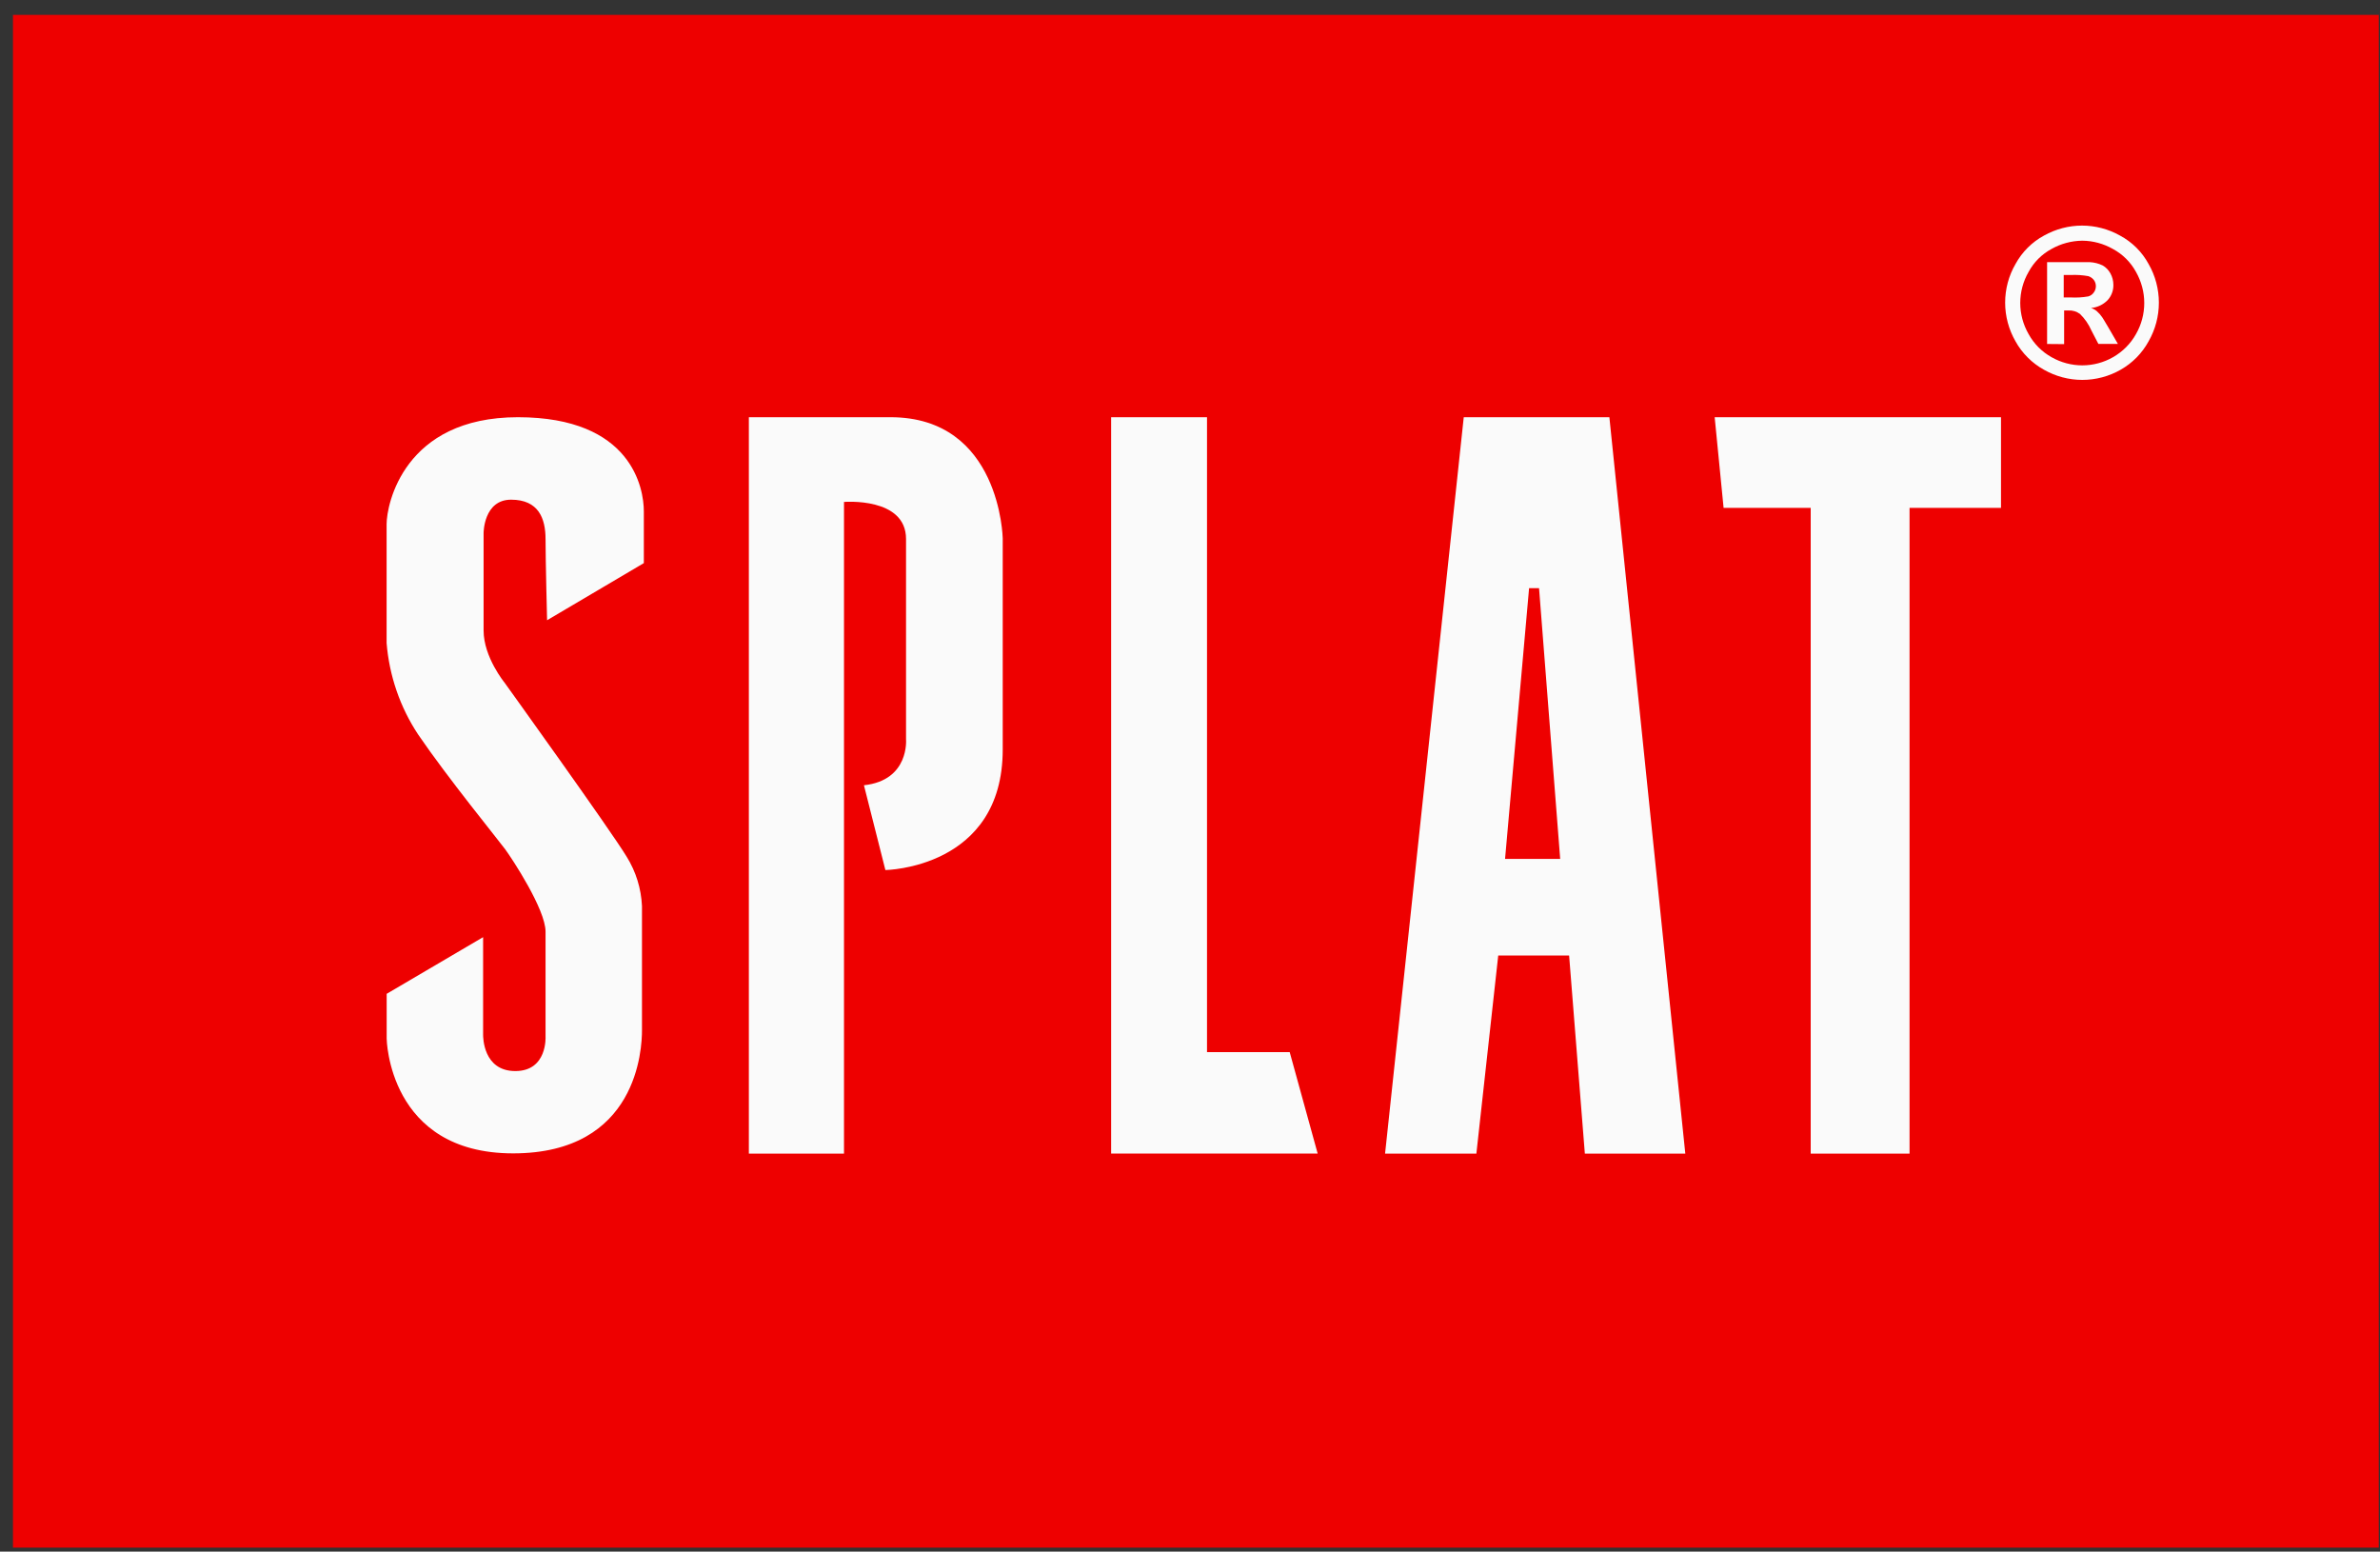
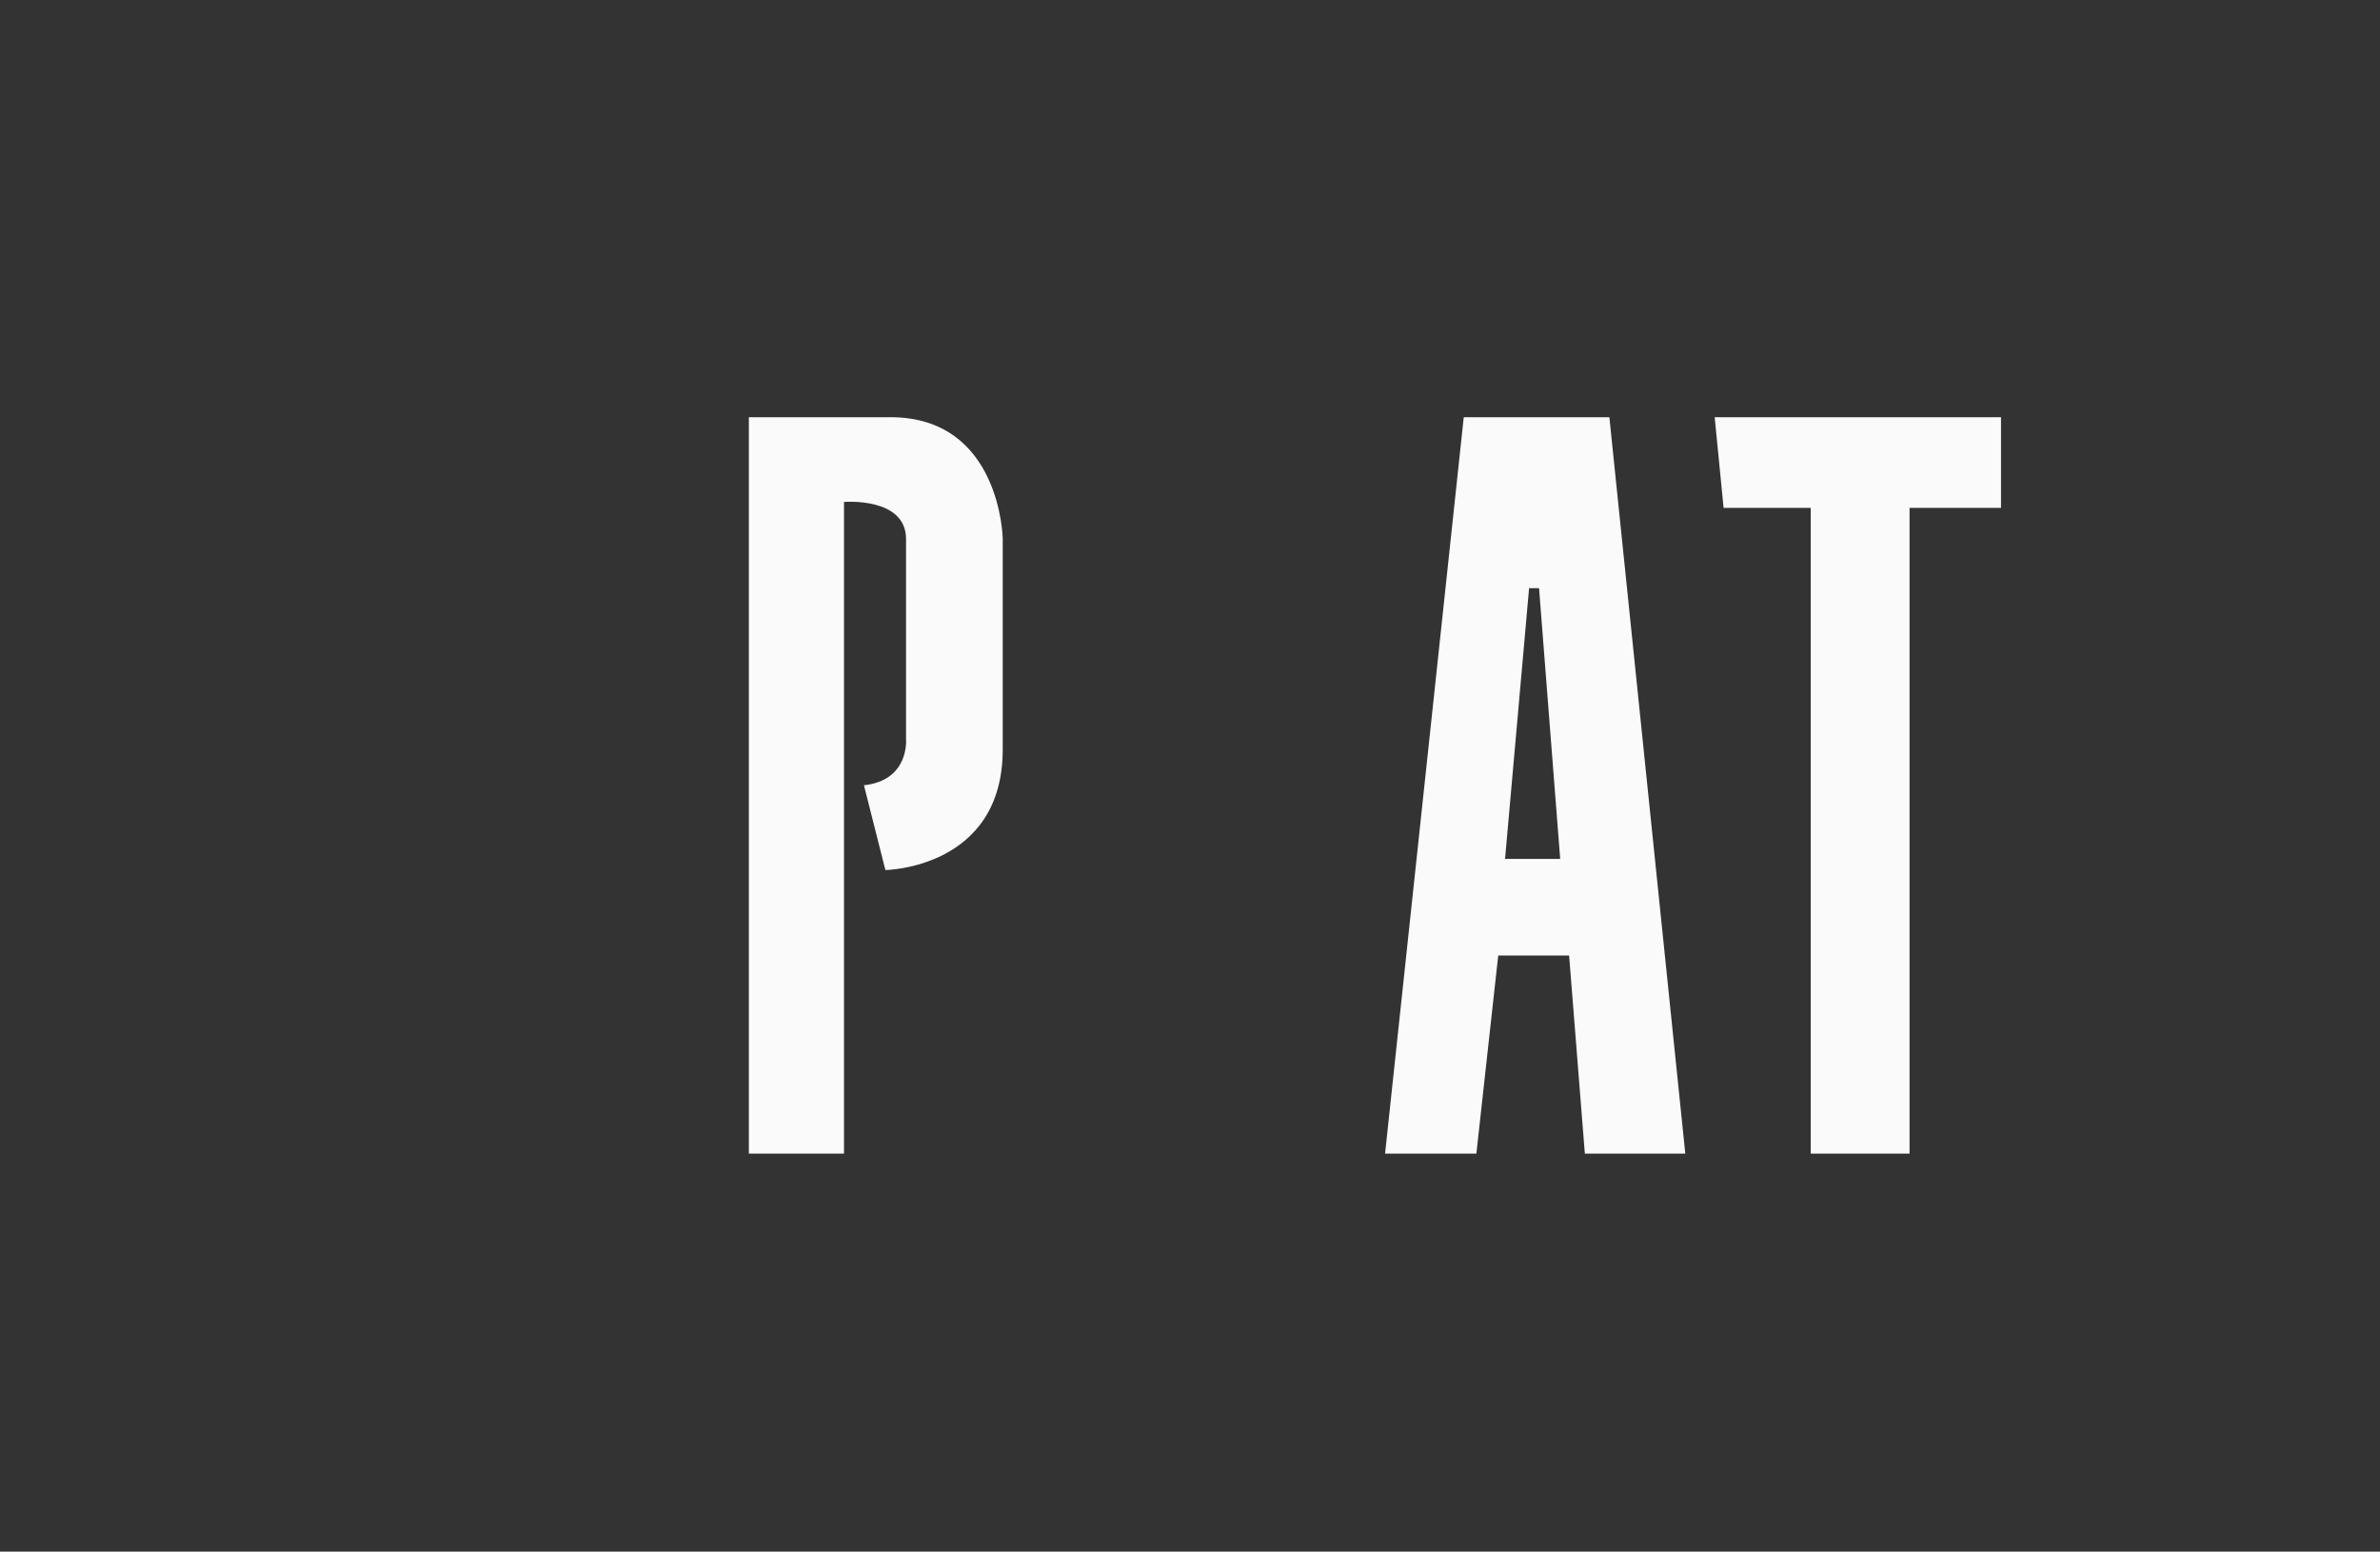
<svg xmlns="http://www.w3.org/2000/svg" width="135" height="88" viewBox="0 0 135 88" fill="none">
  <rect x="0" y="0" width="135" height="88" fill="#333333" stroke="none" />
-   <path d="M134.93 0.844H0.736V87.772H134.93V0.844Z" fill="#EE0000" />
-   <path d="M118.095 12.794C118.852 12.794 119.595 12.99 120.251 13.359C120.94 13.728 121.505 14.289 121.874 14.973C122.257 15.638 122.457 16.395 122.457 17.165C122.457 17.936 122.257 18.688 121.874 19.358C121.505 20.033 120.958 20.589 120.292 20.967C119.631 21.345 118.879 21.546 118.113 21.546C117.348 21.546 116.6 21.345 115.934 20.967C115.26 20.593 114.699 20.033 114.325 19.358C113.942 18.692 113.737 17.936 113.737 17.165C113.737 16.395 113.938 15.638 114.325 14.973C114.699 14.289 115.26 13.728 115.944 13.359C116.605 12.99 117.348 12.794 118.1 12.794M118.1 13.651C117.493 13.66 116.896 13.82 116.367 14.12C115.816 14.417 115.365 14.868 115.068 15.42C114.758 15.953 114.594 16.564 114.594 17.184C114.594 17.804 114.758 18.41 115.068 18.948C115.369 19.495 115.82 19.951 116.367 20.256C116.901 20.561 117.503 20.721 118.113 20.721C118.724 20.721 119.33 20.561 119.859 20.256C120.402 19.946 120.853 19.495 121.158 18.948C121.468 18.41 121.628 17.804 121.628 17.184C121.628 16.564 121.464 15.957 121.158 15.42C120.857 14.868 120.402 14.417 119.85 14.12C119.321 13.82 118.724 13.655 118.118 13.651H118.1ZM116.117 19.513V14.868H118.542C118.797 14.882 119.043 14.945 119.271 15.055C119.453 15.16 119.604 15.315 119.704 15.497C119.818 15.698 119.877 15.93 119.877 16.163C119.882 16.482 119.763 16.792 119.549 17.024C119.298 17.279 118.966 17.439 118.606 17.466C118.724 17.503 118.834 17.562 118.929 17.64C119.048 17.744 119.153 17.863 119.244 17.995C119.276 18.041 119.394 18.232 119.586 18.56L120.133 19.504H119.025L118.633 18.747C118.478 18.396 118.259 18.073 117.981 17.804C117.794 17.667 117.566 17.594 117.329 17.608H117.083V19.517L116.103 19.508L116.117 19.513ZM117.06 16.869H117.443C117.781 16.887 118.122 16.869 118.455 16.81C118.583 16.773 118.692 16.696 118.765 16.587C118.843 16.486 118.884 16.359 118.884 16.231C118.884 16.103 118.847 15.985 118.77 15.88C118.688 15.775 118.578 15.702 118.455 15.661C118.122 15.602 117.781 15.579 117.443 15.597H117.06V16.865V16.869Z" fill="#FAFAFA" />
-   <path d="M31.023 35.181L36.52 31.936V29C36.52 27.71 35.85 23.662 29.377 23.662C22.904 23.662 21.929 28.613 21.929 29.729V36.467C22.079 38.317 22.69 40.104 23.716 41.654C25.393 44.115 28.265 47.635 28.657 48.168C29.049 48.701 30.945 51.578 30.945 52.836V58.789C30.945 58.789 31.059 60.744 29.231 60.744C27.403 60.744 27.403 58.816 27.403 58.675V53.15L21.933 56.364V58.903C21.933 58.903 22.02 65.412 29.104 65.412C36.187 65.412 36.415 59.441 36.415 58.429V51.391C36.37 50.397 36.073 49.435 35.549 48.592C34.656 47.11 28.625 38.723 28.625 38.723C28.625 38.723 27.431 37.269 27.431 35.76V30.226C27.431 30.226 27.431 28.339 28.99 28.339C30.549 28.339 30.945 29.401 30.945 30.577C30.945 31.753 31.032 35.163 31.032 35.163" fill="#FAFAFA" />
  <path d="M42.473 65.426H47.874V28.467C47.874 28.467 51.393 28.175 51.393 30.568V41.923C51.393 41.923 51.599 44.257 49.005 44.535L50.222 49.344C50.222 49.344 56.877 49.257 56.877 42.511V30.527C56.877 30.527 56.749 23.662 50.514 23.662H42.477V65.426H42.473Z" fill="#FAFAFA" />
-   <path d="M63.026 23.662H68.465V59.669H73.155L74.741 65.421H63.026V23.662Z" fill="#FAFAFA" />
  <path d="M91.288 23.662H83.028L78.565 65.426H83.744L84.984 54.189H89.004L89.897 65.426H95.595L91.288 23.662ZM85.371 48.71L86.734 33.358H87.299L88.498 48.71H85.371Z" fill="#FAFAFA" />
  <path d="M97.261 23.662H113.502V28.804H108.315V65.426H102.708V28.804H97.767L97.261 23.662Z" fill="#FAFAFA" />
</svg>